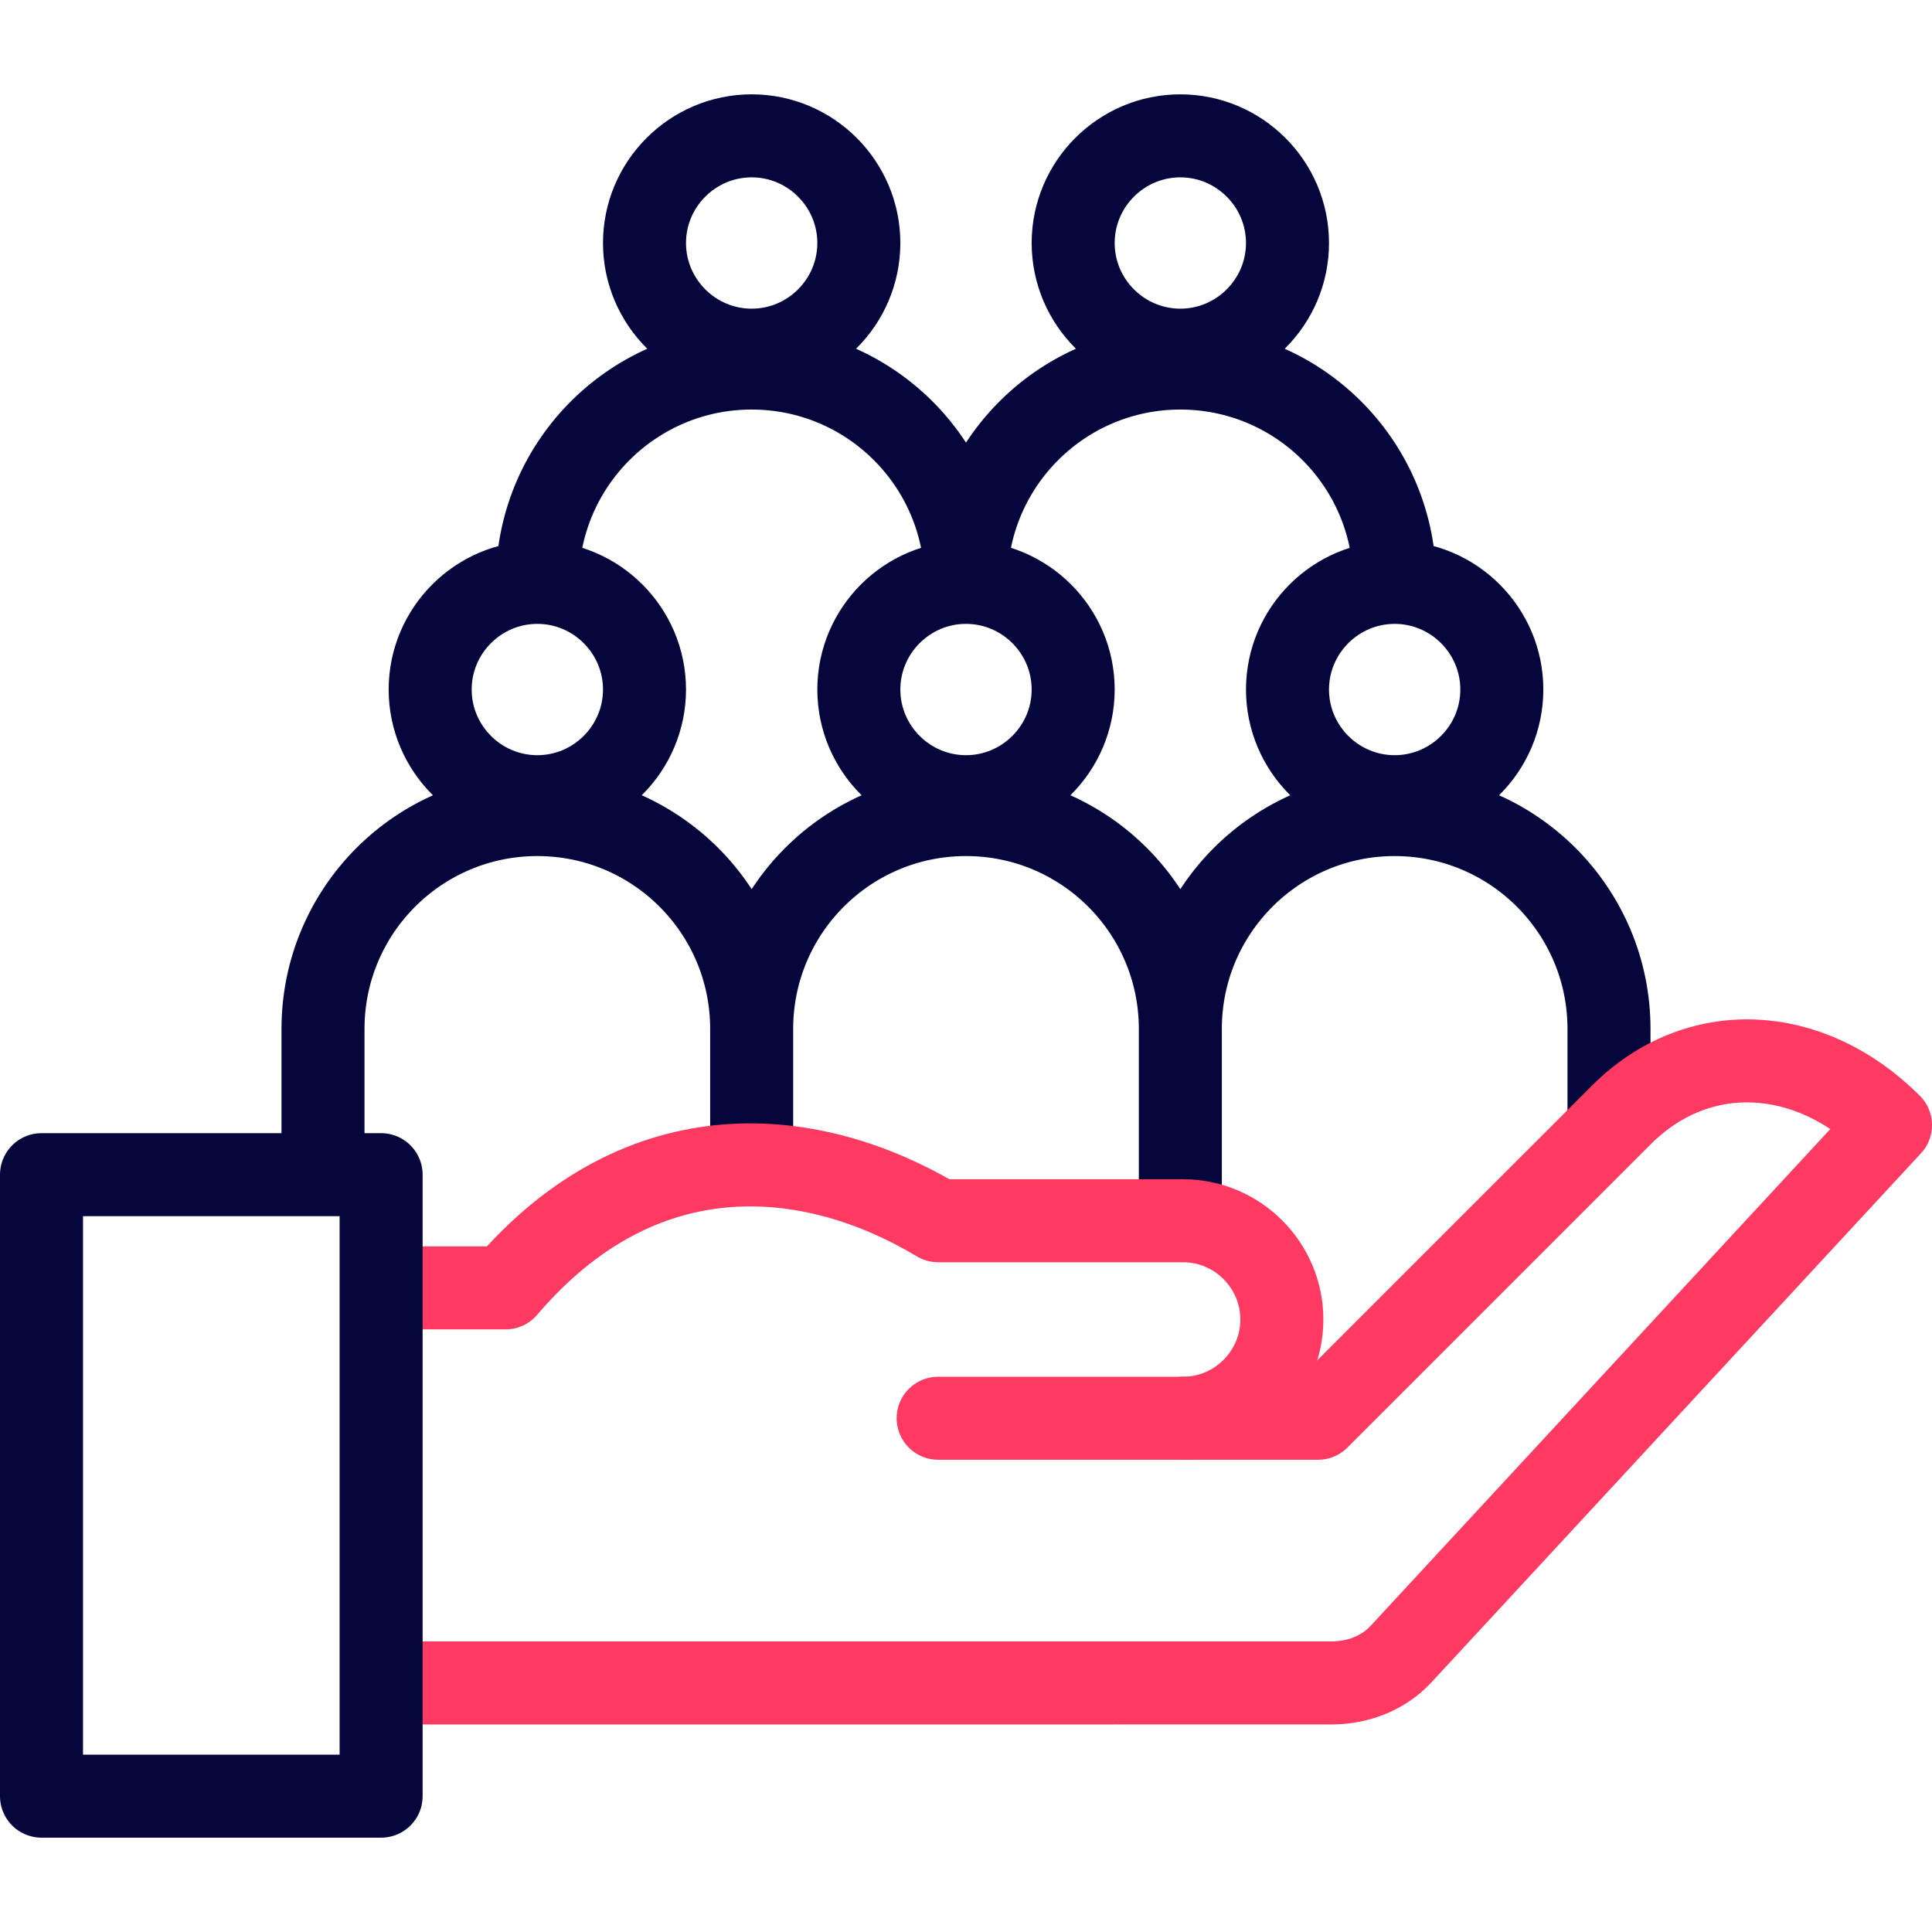
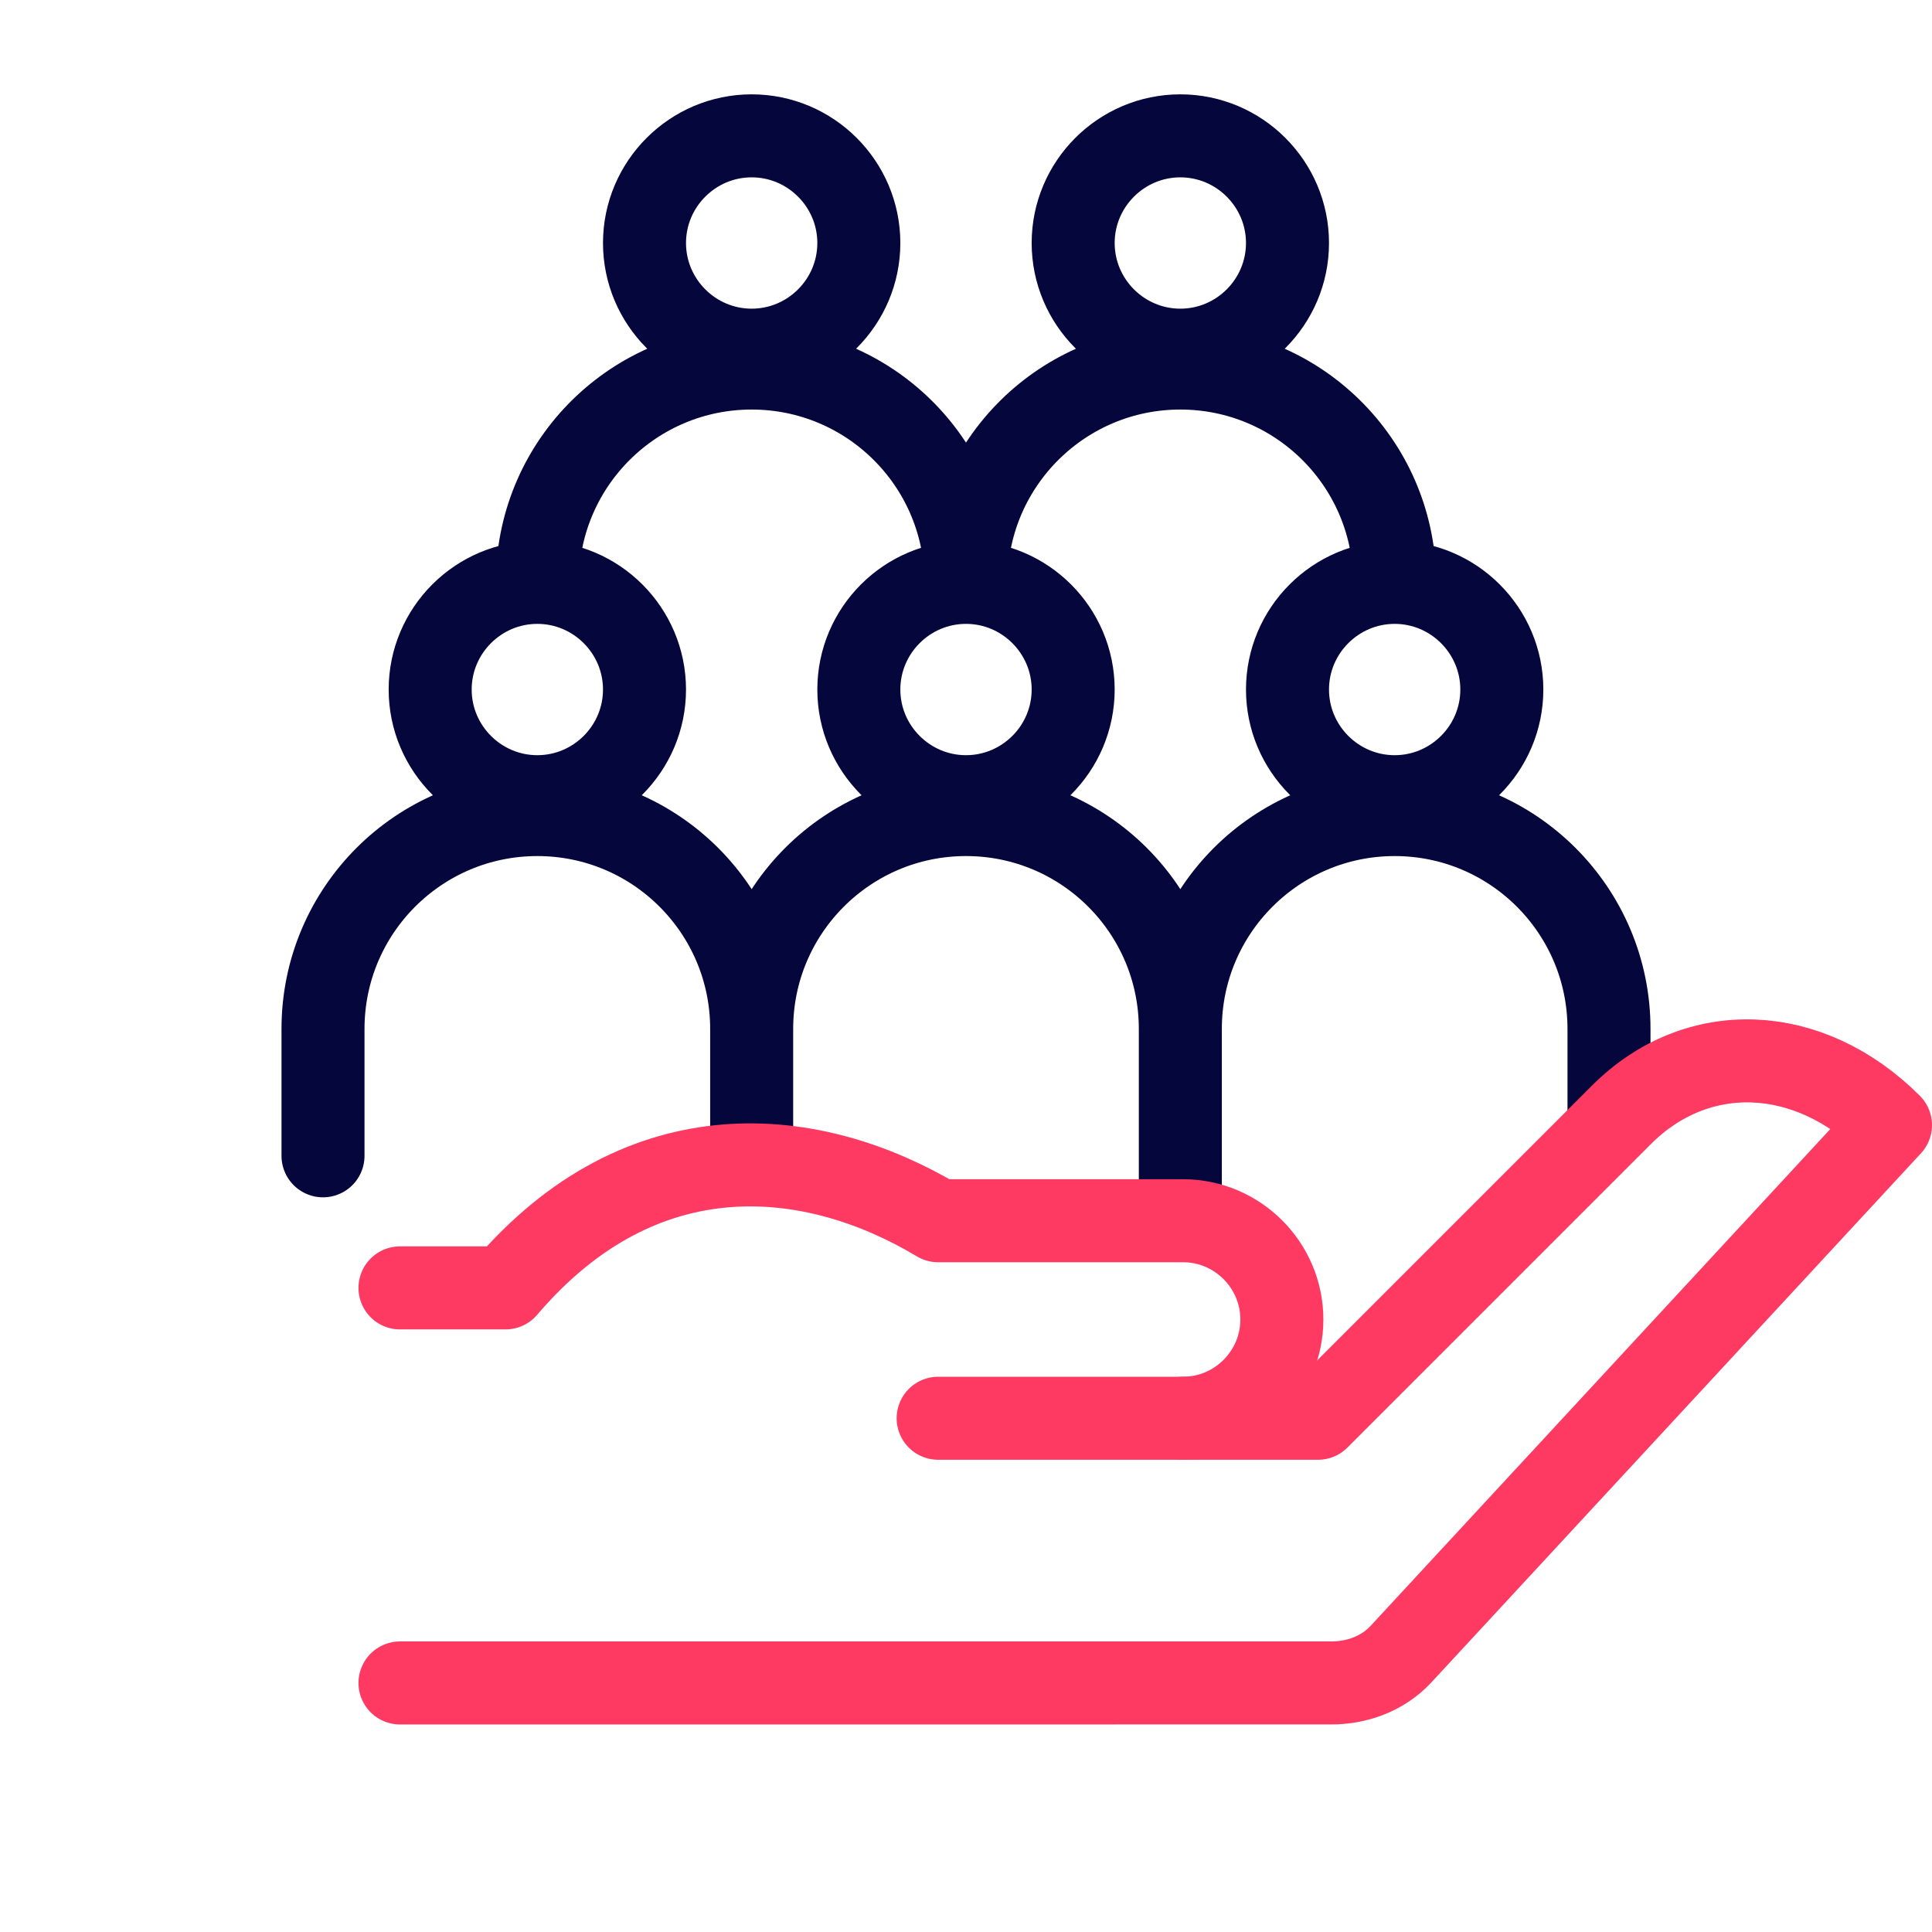
<svg xmlns="http://www.w3.org/2000/svg" version="1.1" width="512" height="512" x="0" y="0" viewBox="0 0 512 512" style="enable-background:new 0 0 512 512" xml:space="preserve" class="">
  <g>
    <path d="M85.6 306.302v-33.636c0-31.37 25.43-56.8 56.8-56.8s56.8 25.43 56.8 56.8v31.043M199.2 272.666c0-31.37 25.43-56.8 56.8-56.8 31.37 0 56.8 25.43 56.8 56.8M312.8 318.506v-45.839c0-31.37 25.43-56.8 56.8-56.8s56.8 25.43 56.8 56.8v22.641M142.408 153.342c.541-30.979 25.808-55.809 56.792-55.809s56.251 24.83 56.792 55.809M256.008 153.342c.541-30.979 25.808-55.809 56.792-55.809s56.251 24.83 56.792 55.809M142.4 211.133c15.642 0 28.4-12.758 28.4-28.4s-12.758-28.4-28.4-28.4-28.4 12.758-28.4 28.4 12.758 28.4 28.4 28.4zM256 211.133c15.642 0 28.4-12.758 28.4-28.4s-12.758-28.4-28.4-28.4-28.4 12.758-28.4 28.4 12.758 28.4 28.4 28.4zM369.6 211.133c15.642 0 28.4-12.758 28.4-28.4s-12.758-28.4-28.4-28.4-28.4 12.758-28.4 28.4 12.758 28.4 28.4 28.4zM199.2 92.8c15.642 0 28.4-12.758 28.4-28.4S214.842 36 199.2 36s-28.4 12.758-28.4 28.4 12.758 28.4 28.4 28.4zM312.8 92.8c15.642 0 28.4-12.758 28.4-28.4S328.442 36 312.8 36s-28.4 12.758-28.4 28.4 12.758 28.4 28.4 28.4z" style="fill-rule:evenodd;clip-rule:evenodd;stroke-width:22;stroke-linecap:round;stroke-linejoin:round;stroke-miterlimit:22.926;" fill-rule="evenodd" clip-rule="evenodd" fill="none" stroke="#05073c" stroke-width="22" stroke-linecap="round" stroke-linejoin="round" stroke-miterlimit="22.926" data-original="#000000" opacity="1" class="" />
    <path d="M248.621 375.852h100.672l80.408-80.408c20.084-20.084 49.707-18.869 71.3 2.724L371.307 438.331c-4.908 5.304-11.809 7.666-18.506 7.666L105.999 446" style="fill-rule:evenodd;clip-rule:evenodd;stroke-width:22;stroke-linecap:round;stroke-linejoin:round;stroke-miterlimit:22.926;" fill-rule="evenodd" clip-rule="evenodd" fill="none" stroke="#ff3a62" stroke-width="22" stroke-linecap="round" stroke-linejoin="round" stroke-miterlimit="22.926" data-original="#33cccc" opacity="1" />
    <path d="M313.534 375.852c14.395 0 26.173-11.778 26.173-26.173 0-14.396-11.778-26.173-26.173-26.173h-64.913c-33.256-19.954-78.382-24.749-114.642 17.797h-27.98" style="fill-rule:evenodd;clip-rule:evenodd;stroke-width:22;stroke-linecap:round;stroke-linejoin:round;stroke-miterlimit:22.926;" fill-rule="evenodd" clip-rule="evenodd" fill="none" stroke="#ff3a62" stroke-width="22" stroke-linecap="round" stroke-linejoin="round" stroke-miterlimit="22.926" data-original="#33cccc" opacity="1" />
-     <path d="M11 311.302h90v164.697H11z" style="fill-rule:evenodd;clip-rule:evenodd;stroke-width:22;stroke-linecap:round;stroke-linejoin:round;stroke-miterlimit:22.926;" fill-rule="evenodd" clip-rule="evenodd" fill="none" stroke="#05073c" stroke-width="22" stroke-linecap="round" stroke-linejoin="round" stroke-miterlimit="22.926" data-original="#000000" opacity="1" class="" />
  </g>
</svg>